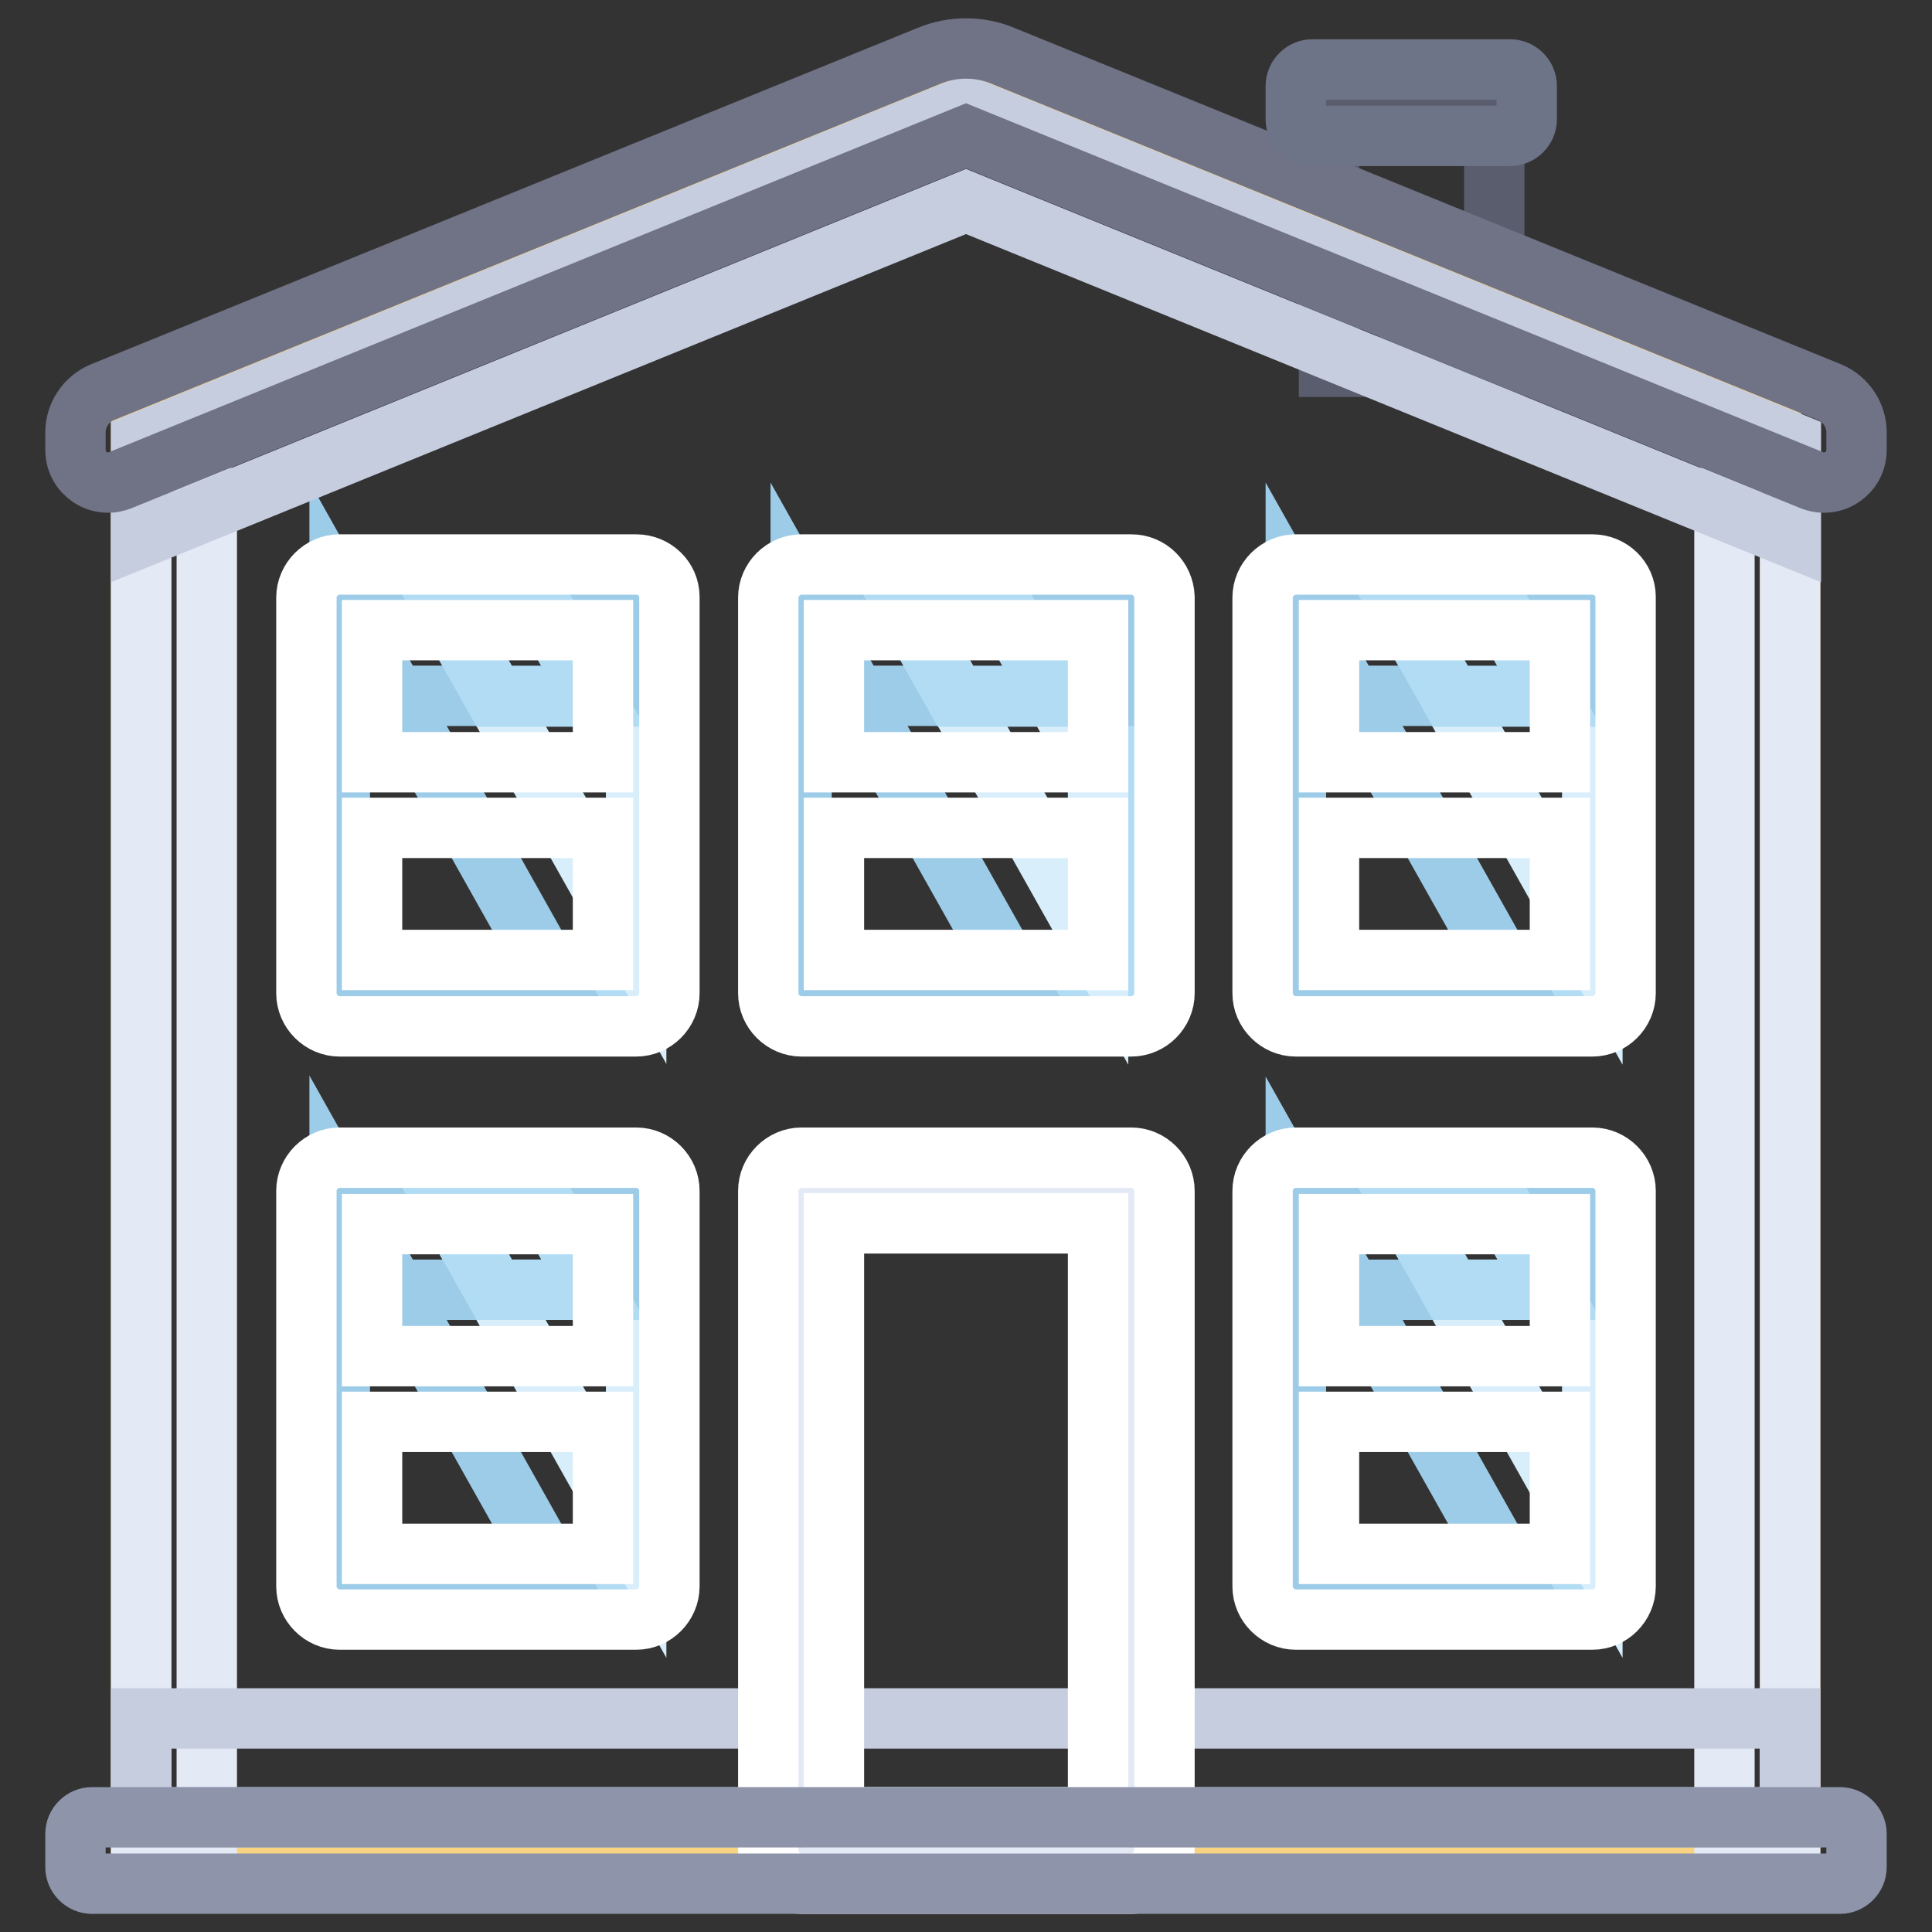
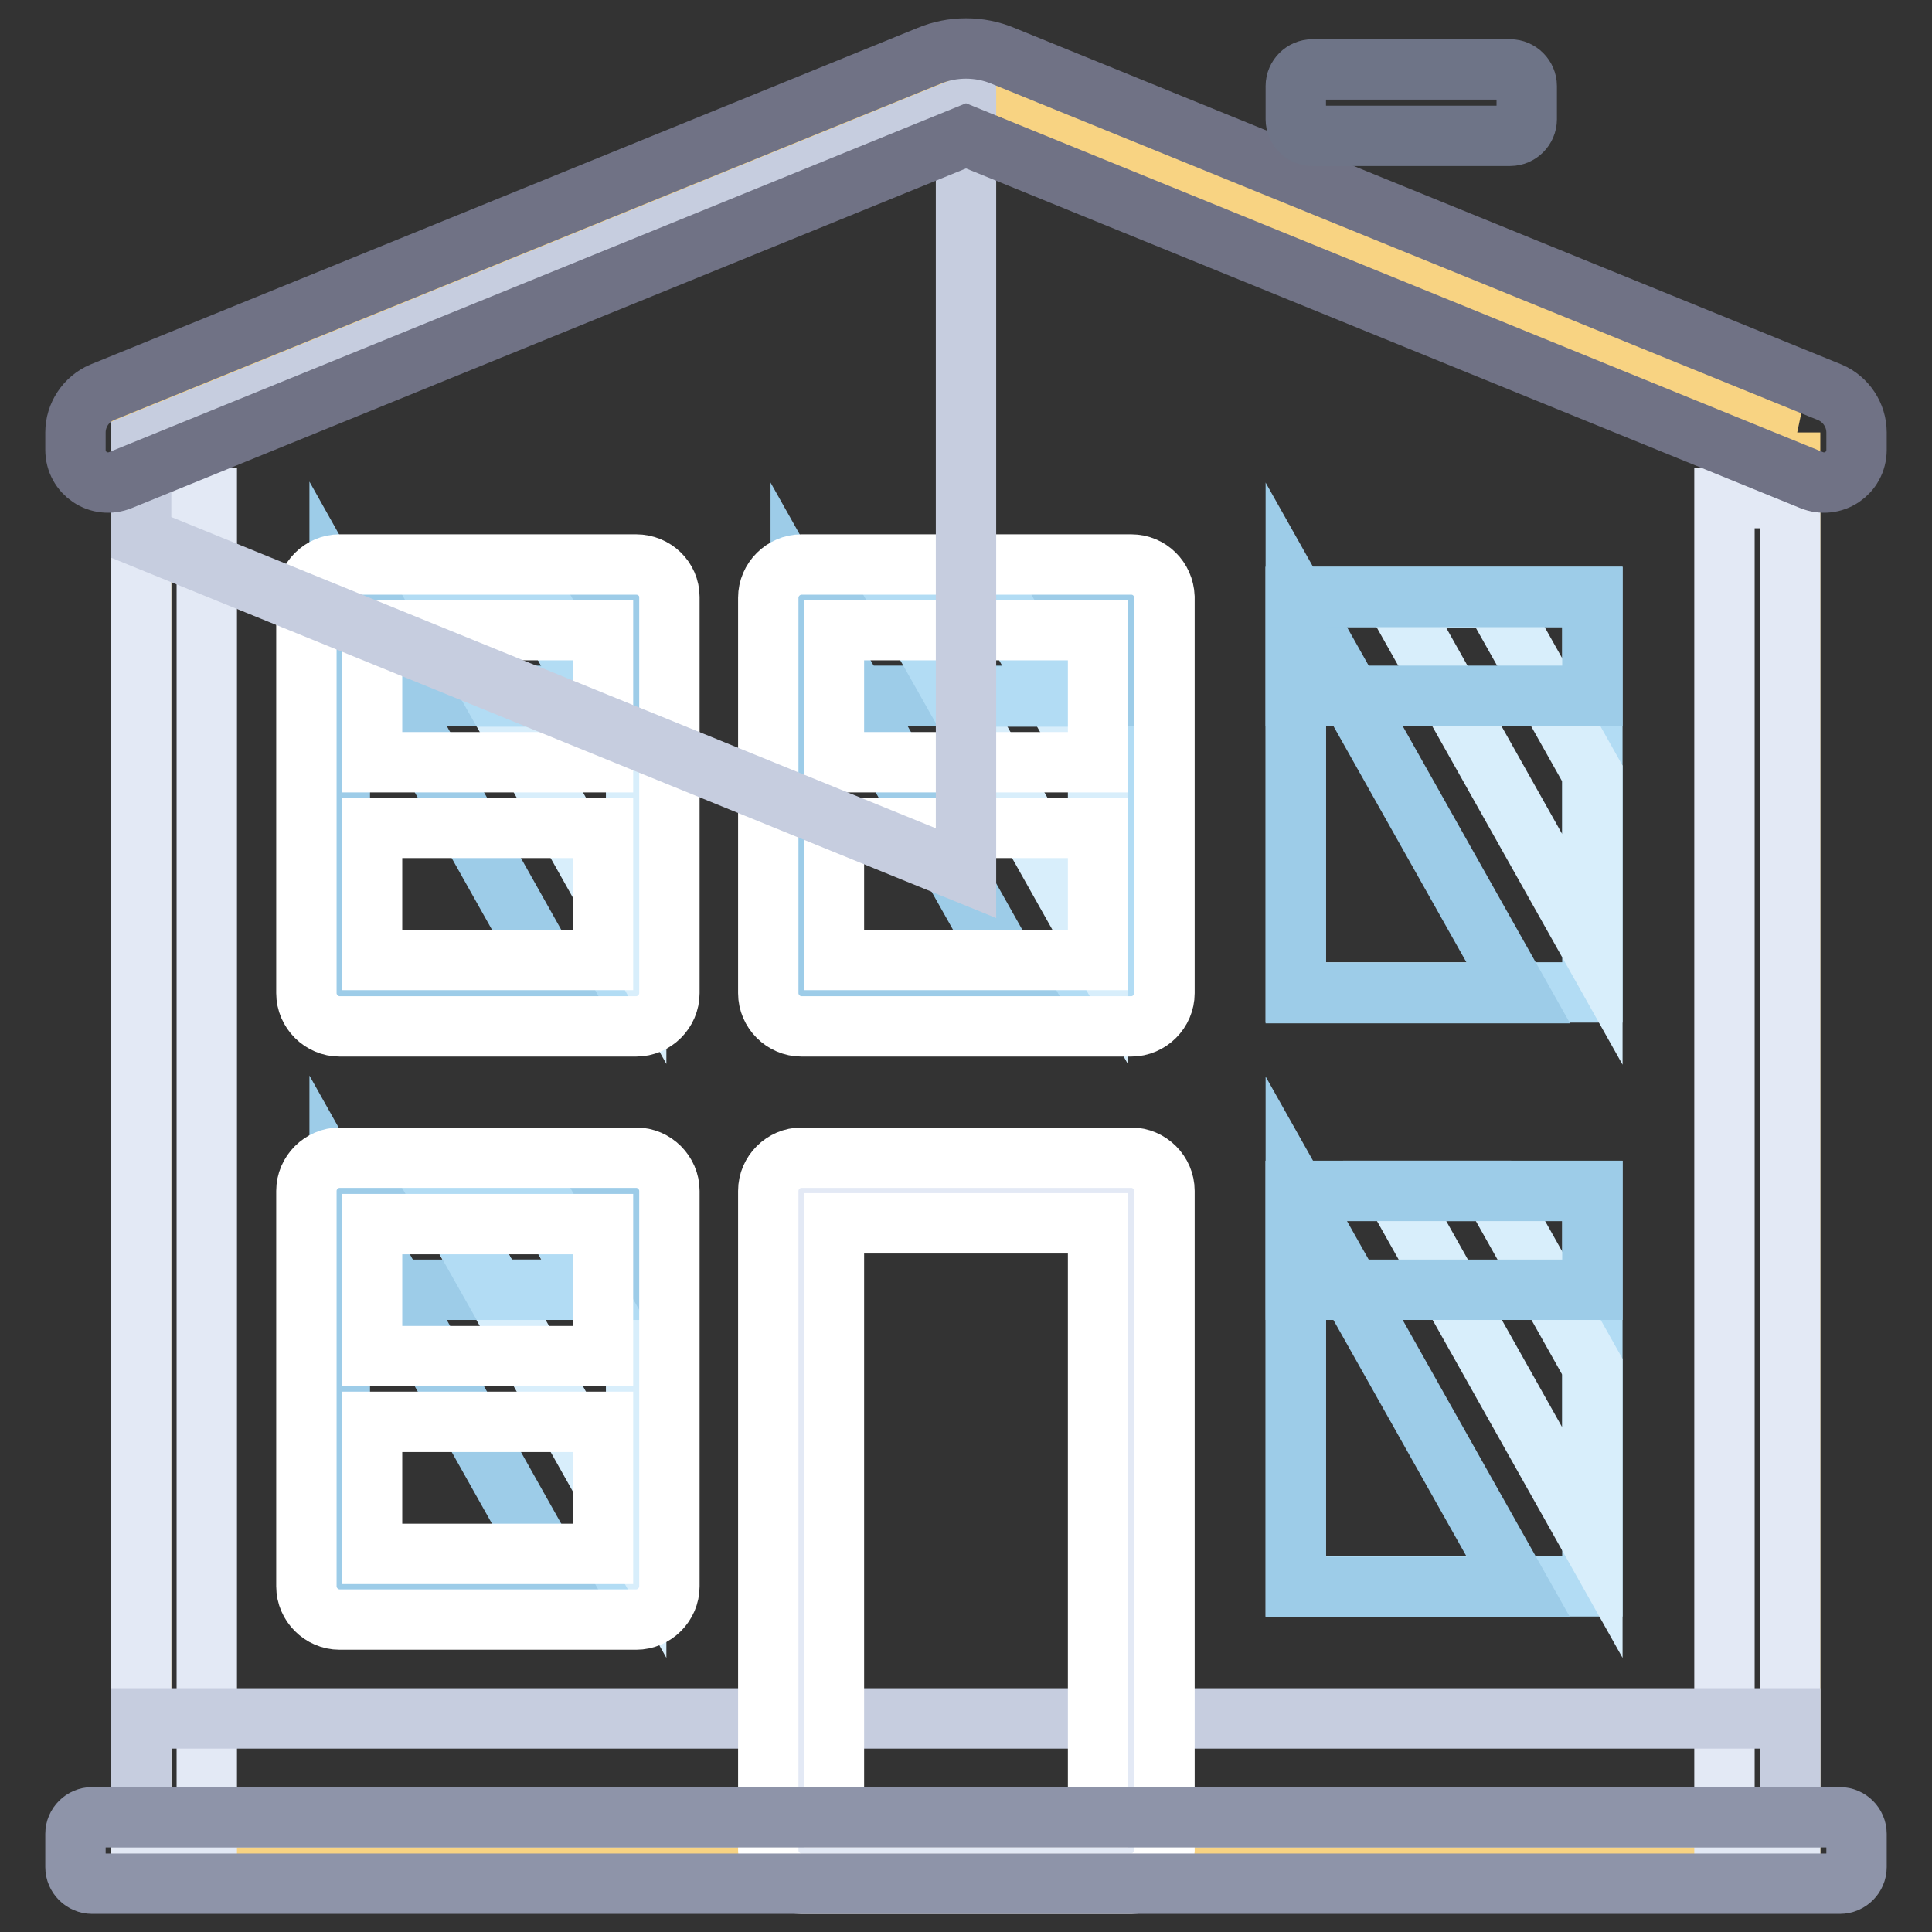
<svg xmlns="http://www.w3.org/2000/svg" version="1.1" x="0px" y="0px" viewBox="0 0 256 256" enable-background="new 0 0 256 256" xml:space="preserve">
  <rect x="0" y="0" width="256" height="256" fill="#333333" stroke="none" />
  <g>
-     <path stroke-width="8" fill-opacity="0" stroke="#5a5d6d" d="M176.1,13.6h21.9v35h-21.9V13.6z" />
    <path stroke-width="8" fill-opacity="0" stroke="#f8d382" d="M237.3,57.3L128,9.2L18.7,57.3v187.9h218.5V57.3z" />
    <path stroke-width="8" fill-opacity="0" stroke="#e3e9f5" d="M228.5,66h8.7v179.2h-8.7V66z M18.7,66h8.7v179.2h-8.7V66z" />
    <path stroke-width="8" fill-opacity="0" stroke="#c6cddf" d="M18.7,227.7h218.5v13.1H18.7V227.7z" />
    <path stroke-width="8" fill-opacity="0" stroke="#e3e9f5" d="M106.2,157.8h43.7v87.4h-43.7V157.8z" />
    <path stroke-width="8" fill-opacity="0" stroke="#ffffff" d="M149.9,249.6h-43.7c-2.4,0-4.4-2-4.4-4.4v-87.4c0-2.4,2-4.4,4.4-4.4h43.7c2.4,0,4.4,2,4.4,4.4v87.4 C154.2,247.6,152.3,249.6,149.9,249.6z M110.5,240.8h35v-78.7h-35V240.8z" />
    <path stroke-width="8" fill-opacity="0" stroke="#b2dcf4" d="M45,157.8h39.3v52.4H45V157.8z" />
    <path stroke-width="8" fill-opacity="0" stroke="#9dcce8" d="M45,210.3h29.5L45,157.8V210.3z" />
    <path stroke-width="8" fill-opacity="0" stroke="#d8eefb" d="M84.3,181.1l-13.1-23.3H58.1l26.2,46.6V181.1z" />
    <path stroke-width="8" fill-opacity="0" stroke="#9dcce8" d="M45,157.8h39.3v13.1H45V157.8z" />
    <path stroke-width="8" fill-opacity="0" stroke="#b2dcf4" d="M78.6,170.9l-7.4-13.1H58.1l7.4,13.1H78.6z" />
    <path stroke-width="8" fill-opacity="0" stroke="#ffffff" d="M84.3,153.4H45c-2.4,0-4.4,2-4.4,4.4v52.4c0,2.4,2,4.4,4.4,4.4h39.3c2.4,0,4.4-2,4.4-4.4v-52.4 C88.7,155.4,86.7,153.4,84.3,153.4z M79.9,162.2v17.5H49.3v-17.5H79.9z M49.3,205.9v-17.5h30.6v17.5H49.3z" />
    <path stroke-width="8" fill-opacity="0" stroke="#b2dcf4" d="M45,79.1h39.3v52.4H45V79.1z" />
    <path stroke-width="8" fill-opacity="0" stroke="#9dcce8" d="M45,131.6h29.5L45,79.1V131.6z" />
    <path stroke-width="8" fill-opacity="0" stroke="#d8eefb" d="M84.3,102.5L71.2,79.1H58.1l26.2,46.6V102.5z" />
    <path stroke-width="8" fill-opacity="0" stroke="#9dcce8" d="M45,79.1h39.3v13.1H45V79.1z" />
    <path stroke-width="8" fill-opacity="0" stroke="#b2dcf4" d="M78.6,92.3l-7.4-13.1H58.1l7.4,13.1H78.6z" />
    <path stroke-width="8" fill-opacity="0" stroke="#ffffff" d="M84.3,74.8H45c-2.4,0-4.4,2-4.4,4.4v52.4c0,2.4,2,4.4,4.4,4.4h39.3c2.4,0,4.4-2,4.4-4.4V79.1 C88.7,76.7,86.7,74.8,84.3,74.8z M79.9,83.5V101H49.3V83.5H79.9z M49.3,127.2v-17.5h30.6v17.5H49.3z" />
    <path stroke-width="8" fill-opacity="0" stroke="#b2dcf4" d="M171.7,79.1H211v52.4h-39.3V79.1z" />
    <path stroke-width="8" fill-opacity="0" stroke="#9dcce8" d="M171.7,131.6h29.5l-29.5-52.4V131.6z" />
    <path stroke-width="8" fill-opacity="0" stroke="#d8eefb" d="M211,102.5l-13.1-23.3h-13.1l26.2,46.6V102.5z" />
    <path stroke-width="8" fill-opacity="0" stroke="#9dcce8" d="M171.7,79.1H211v13.1h-39.3V79.1z" />
-     <path stroke-width="8" fill-opacity="0" stroke="#b2dcf4" d="M205.3,92.3l-7.4-13.1h-13.1l7.4,13.1H205.3z" />
-     <path stroke-width="8" fill-opacity="0" stroke="#ffffff" d="M211,74.8h-39.3c-2.4,0-4.4,2-4.4,4.4v52.4c0,2.4,2,4.4,4.4,4.4H211c2.4,0,4.4-2,4.4-4.4V79.1 C215.4,76.7,213.4,74.8,211,74.8z M206.7,83.5V101h-30.6V83.5H206.7z M176.1,127.2v-17.5h30.6v17.5H176.1z" />
    <path stroke-width="8" fill-opacity="0" stroke="#b2dcf4" d="M106.2,79.1h43.7v52.4h-43.7V79.1z" />
    <path stroke-width="8" fill-opacity="0" stroke="#9dcce8" d="M106.1,131.6h29.5l-29.5-52.4V131.6z" />
    <path stroke-width="8" fill-opacity="0" stroke="#d8eefb" d="M145.5,102.5l-13.1-23.3h-13.1l26.2,46.6V102.5z" />
    <path stroke-width="8" fill-opacity="0" stroke="#9dcce8" d="M106.2,79.1h43.7v13.1h-43.7V79.1z" />
    <path stroke-width="8" fill-opacity="0" stroke="#b2dcf4" d="M139.7,92.3l-7.4-13.1h-13.1l7.4,13.1H139.7z" />
    <path stroke-width="8" fill-opacity="0" stroke="#ffffff" d="M149.9,74.8h-43.7c-2.4,0-4.4,2-4.4,4.4v52.4c0,2.4,2,4.4,4.4,4.4h43.7c2.4,0,4.4-2,4.4-4.4V79.1 C154.2,76.7,152.3,74.8,149.9,74.8z M145.5,127.2h-35v-17.5h35V127.2z M145.5,101h-35V83.5h35V101z" />
    <path stroke-width="8" fill-opacity="0" stroke="#b2dcf4" d="M171.7,157.8H211v52.4h-39.3V157.8z" />
    <path stroke-width="8" fill-opacity="0" stroke="#9dcce8" d="M171.7,210.3h29.5l-29.5-52.4V210.3z" />
    <path stroke-width="8" fill-opacity="0" stroke="#d8eefb" d="M211,181.1l-13.1-23.3h-13.1l26.2,46.6V181.1z" />
    <path stroke-width="8" fill-opacity="0" stroke="#9dcce8" d="M171.7,157.8H211v13.1h-39.3V157.8z" />
-     <path stroke-width="8" fill-opacity="0" stroke="#b2dcf4" d="M205.3,170.9l-7.4-13.1h-13.1l7.4,13.1H205.3z" />
-     <path stroke-width="8" fill-opacity="0" stroke="#ffffff" d="M211,153.4h-39.3c-2.4,0-4.4,2-4.4,4.4v52.4c0,2.4,2,4.4,4.4,4.4H211c2.4,0,4.4-2,4.4-4.4v-52.4 C215.4,155.4,213.4,153.4,211,153.4z M206.7,162.2v17.5h-30.6v-17.5H206.7z M176.1,205.9v-17.5h30.6v17.5H176.1z" />
-     <path stroke-width="8" fill-opacity="0" stroke="#c6cddf" d="M18.7,58.6v12.6L128,26.7l109.3,44.5V58.6L128,14.1L18.7,58.6z" />
+     <path stroke-width="8" fill-opacity="0" stroke="#c6cddf" d="M18.7,58.6v12.6l109.3,44.5V58.6L128,14.1L18.7,58.6z" />
    <path stroke-width="8" fill-opacity="0" stroke="#707285" d="M123.1,7.4L13.5,52c-2.1,0.9-3.5,3-3.5,5.3v2.3c0,3.1,3.1,5.2,6,4L128,18l112,45.6c2.9,1.2,6-0.9,6-4v-2.3 c0-2.3-1.4-4.4-3.5-5.3L132.9,7.4C129.8,6.1,126.2,6.1,123.1,7.4z" />
    <path stroke-width="8" fill-opacity="0" stroke="#8e94a9" d="M243.8,249.6H12.2c-1.2,0-2.2-1-2.2-2.2l0,0V243c0-1.2,1-2.2,2.2-2.2l0,0h231.6c1.2,0,2.2,1,2.2,2.2l0,0 v4.4C246,248.6,245,249.6,243.8,249.6L243.8,249.6z" />
    <path stroke-width="8" fill-opacity="0" stroke="#6e7487" d="M200.1,18h-26.2c-1.2,0-2.2-1-2.2-2.2l0,0v-4.4c0-1.2,1-2.2,2.2-2.2l0,0h26.2c1.2,0,2.2,1,2.2,2.2l0,0v4.4 C202.3,17,201.3,18,200.1,18L200.1,18z" />
  </g>
</svg>